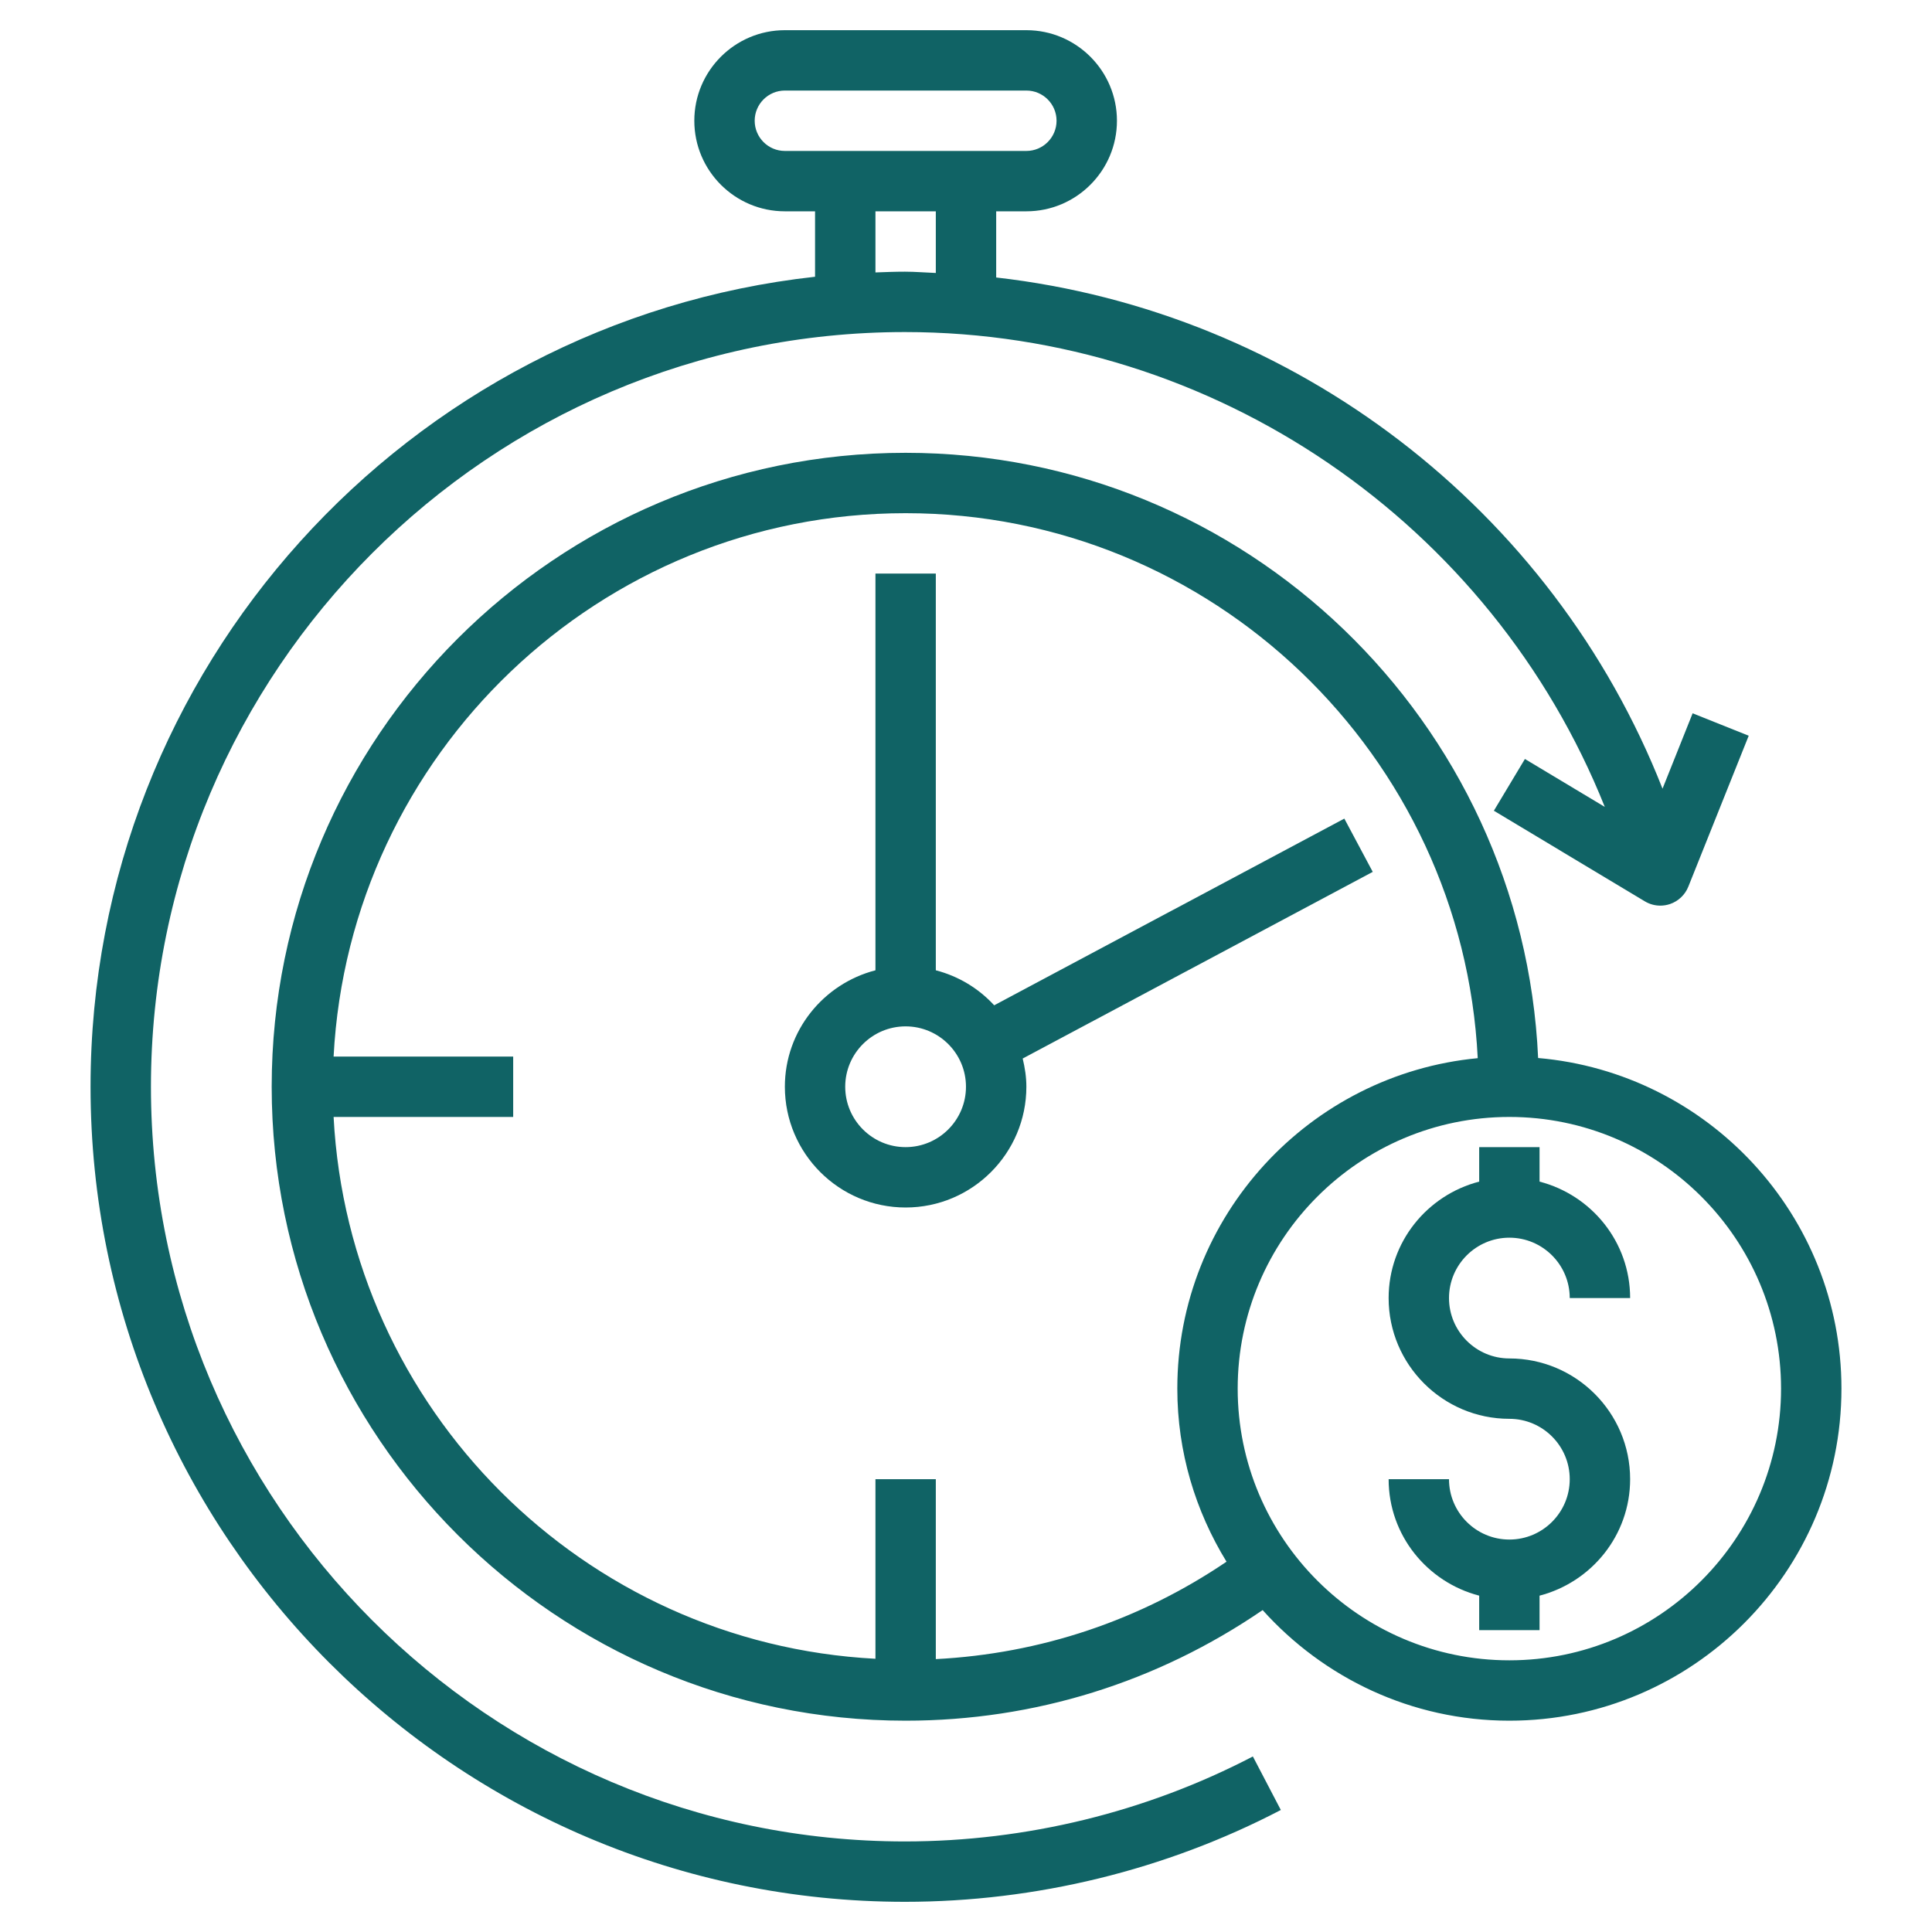
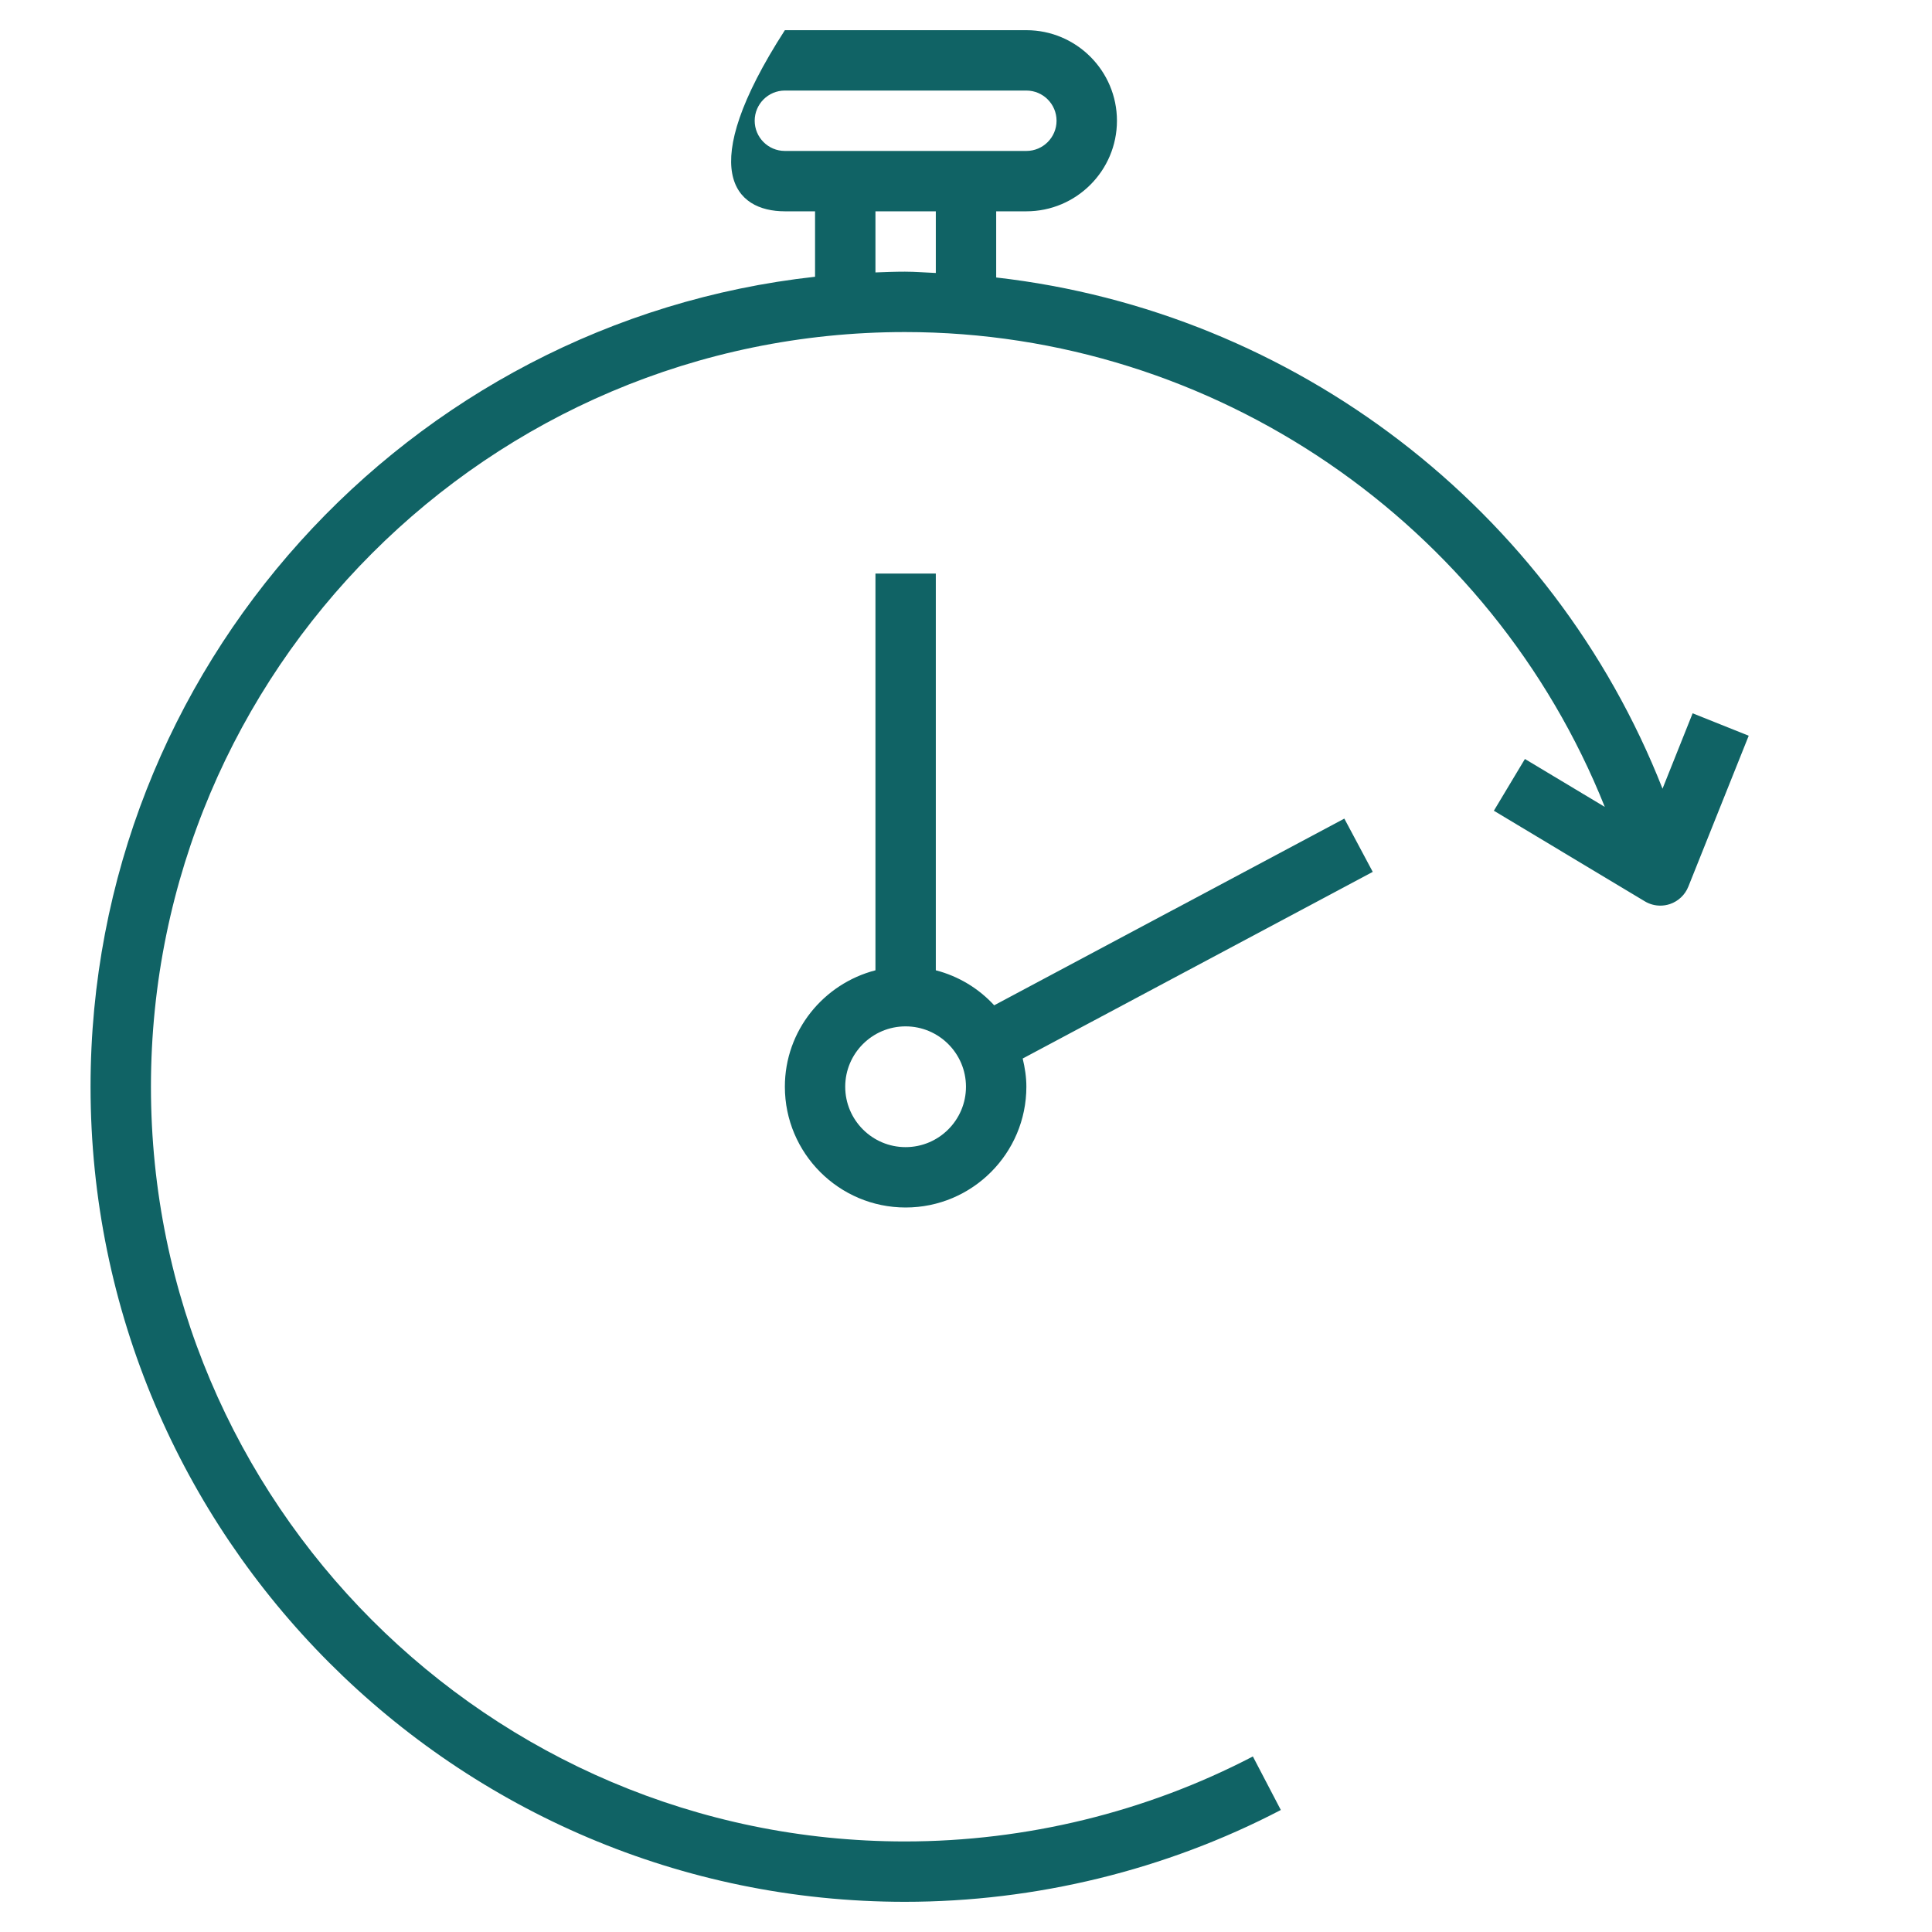
<svg xmlns="http://www.w3.org/2000/svg" width="85" height="85" viewBox="0 0 85 85" fill="none">
-   <path d="M67.671 46.548C67.003 31.758 54.796 19.922 39.844 19.922C24.465 19.922 11.953 32.433 11.953 47.812C11.953 63.192 24.465 75.703 39.844 75.703C45.515 75.703 50.912 74.011 55.551 70.837C58.228 73.816 62.095 75.703 66.406 75.703C74.461 75.703 81.016 69.149 81.016 61.094C81.016 53.465 75.135 47.192 67.671 46.548ZM41.172 72.994V65.078H38.516V72.979C25.663 72.306 15.351 61.993 14.677 49.141H22.578V46.484H14.677C15.374 33.188 26.378 22.578 39.844 22.578C53.334 22.578 64.353 33.227 65.014 46.555C57.61 47.259 51.797 53.508 51.797 61.094C51.797 63.886 52.598 66.487 53.962 68.708C50.151 71.291 45.779 72.757 41.172 72.994ZM66.406 73.047C59.815 73.047 54.453 67.684 54.453 61.094C54.453 54.504 59.815 49.141 66.406 49.141C72.998 49.141 78.359 54.504 78.359 61.094C78.359 67.684 72.998 73.047 66.406 73.047Z" fill="#106365" />
-   <path d="M66.406 54.453C67.871 54.453 69.062 55.645 69.062 57.109H71.719C71.719 54.642 70.02 52.579 67.734 51.986V50.469H65.078V51.986C62.792 52.579 61.094 54.642 61.094 57.109C61.094 60.039 63.476 62.422 66.406 62.422C67.871 62.422 69.062 63.613 69.062 65.078C69.062 66.543 67.871 67.734 66.406 67.734C64.941 67.734 63.75 66.543 63.75 65.078H61.094C61.094 67.546 62.792 69.608 65.078 70.202V71.719H67.734V70.202C70.02 69.608 71.719 67.546 71.719 65.078C71.719 62.148 69.336 59.766 66.406 59.766C64.941 59.766 63.75 58.574 63.75 57.109C63.75 55.645 64.941 54.453 66.406 54.453Z" fill="#106365" />
  <path d="M60.395 38.359L59.145 36.015L43.74 44.229C43.059 43.488 42.175 42.949 41.172 42.689V25.234H38.516V42.689C36.23 43.282 34.531 45.345 34.531 47.812C34.531 50.742 36.914 53.125 39.844 53.125C42.774 53.125 45.156 50.742 45.156 47.812C45.156 47.383 45.091 46.972 44.994 46.571L60.395 38.359ZM39.842 50.469C38.377 50.469 37.186 49.277 37.186 47.812C37.186 46.348 38.377 45.156 39.842 45.156C41.307 45.156 42.499 46.348 42.499 47.812C42.499 49.277 41.307 50.469 39.842 50.469Z" fill="#106365" />
-   <path d="M39.813 83.672C45.565 83.672 51.284 82.275 56.351 79.632L55.121 77.277C50.433 79.722 45.138 81.016 39.813 81.016C21.521 81.016 6.641 66.121 6.641 47.812C6.641 29.504 21.521 14.609 39.813 14.609C53.445 14.609 65.628 23.048 70.604 35.501L67.09 33.392L65.724 35.669L72.364 39.654C72.573 39.78 72.808 39.844 73.047 39.844C73.189 39.844 73.332 39.821 73.471 39.775C73.838 39.65 74.135 39.371 74.279 39.01L76.936 32.369L74.469 31.382L73.144 34.699C68.304 22.39 56.955 13.701 43.828 12.208V9.297H45.156C47.353 9.297 49.141 7.509 49.141 5.312C49.141 3.116 47.353 1.328 45.156 1.328H34.531C32.334 1.328 30.547 3.116 30.547 5.312C30.547 7.509 32.334 9.297 34.531 9.297H35.859V12.176C17.958 14.152 3.984 29.378 3.984 47.812C3.984 67.586 20.057 83.672 39.813 83.672ZM33.203 5.312C33.203 4.581 33.798 3.984 34.531 3.984H45.156C45.889 3.984 46.484 4.581 46.484 5.312C46.484 6.044 45.889 6.641 45.156 6.641H34.531C33.798 6.641 33.203 6.044 33.203 5.312ZM38.516 9.297H41.172V12.01C40.719 11.993 40.269 11.953 39.813 11.953C39.378 11.953 38.947 11.97 38.516 11.986V9.297Z" fill="#106365" />
+   <path d="M39.813 83.672C45.565 83.672 51.284 82.275 56.351 79.632L55.121 77.277C50.433 79.722 45.138 81.016 39.813 81.016C21.521 81.016 6.641 66.121 6.641 47.812C6.641 29.504 21.521 14.609 39.813 14.609C53.445 14.609 65.628 23.048 70.604 35.501L67.09 33.392L65.724 35.669L72.364 39.654C72.573 39.78 72.808 39.844 73.047 39.844C73.189 39.844 73.332 39.821 73.471 39.775C73.838 39.65 74.135 39.371 74.279 39.01L76.936 32.369L74.469 31.382L73.144 34.699C68.304 22.39 56.955 13.701 43.828 12.208V9.297H45.156C47.353 9.297 49.141 7.509 49.141 5.312C49.141 3.116 47.353 1.328 45.156 1.328H34.531C30.547 7.509 32.334 9.297 34.531 9.297H35.859V12.176C17.958 14.152 3.984 29.378 3.984 47.812C3.984 67.586 20.057 83.672 39.813 83.672ZM33.203 5.312C33.203 4.581 33.798 3.984 34.531 3.984H45.156C45.889 3.984 46.484 4.581 46.484 5.312C46.484 6.044 45.889 6.641 45.156 6.641H34.531C33.798 6.641 33.203 6.044 33.203 5.312ZM38.516 9.297H41.172V12.01C40.719 11.993 40.269 11.953 39.813 11.953C39.378 11.953 38.947 11.97 38.516 11.986V9.297Z" fill="#106365" />
</svg>